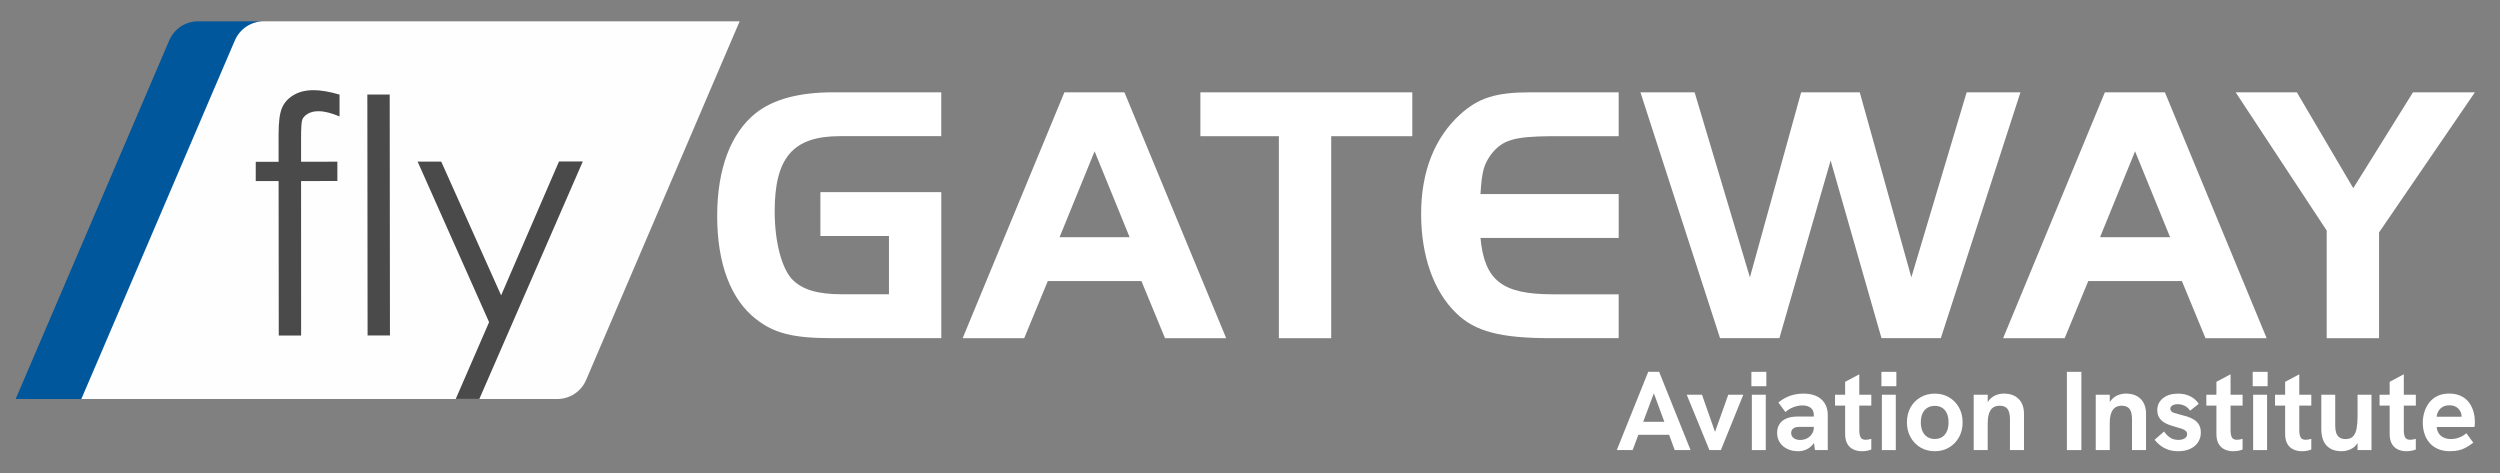
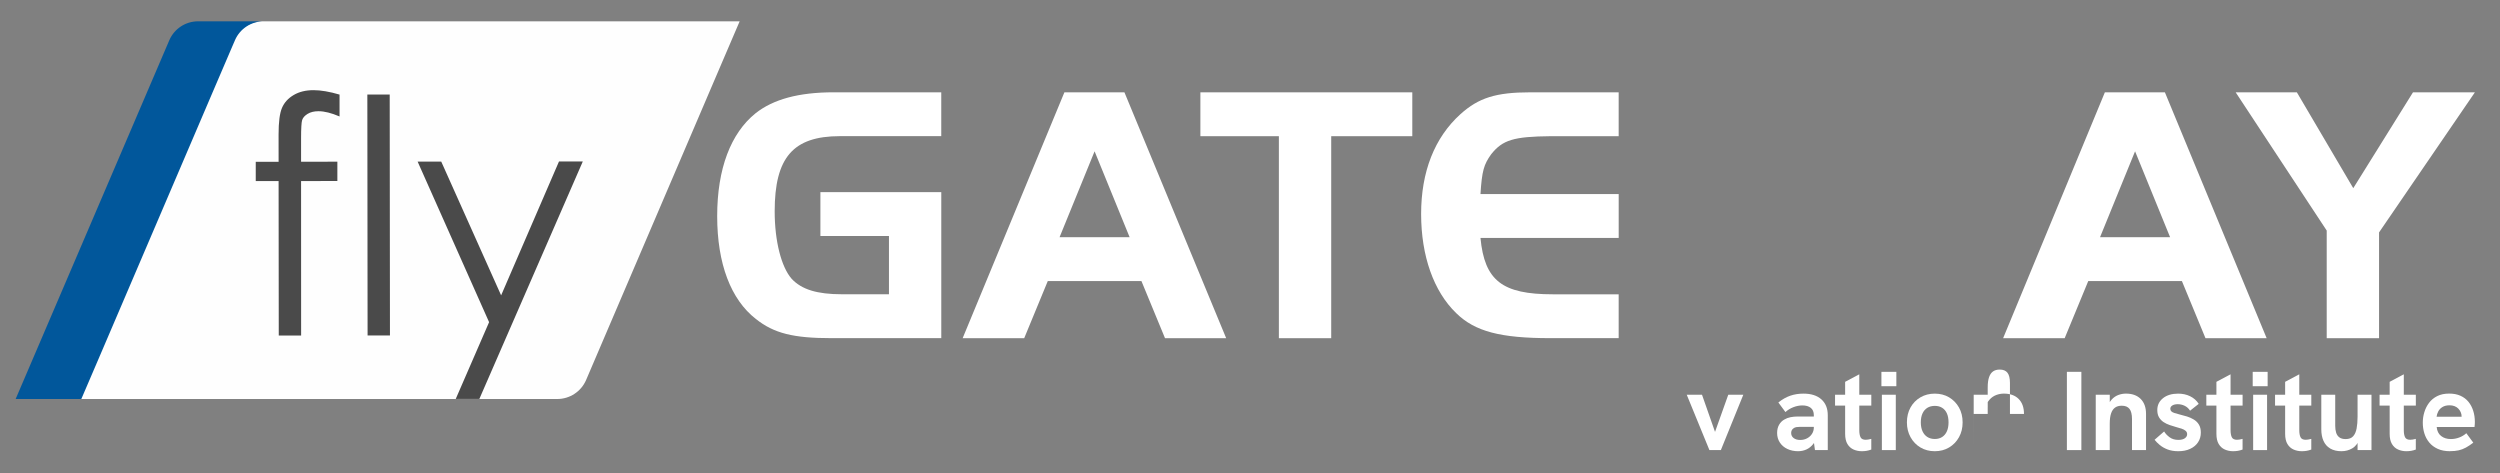
<svg xmlns="http://www.w3.org/2000/svg" id="Layer_1" viewBox="0 0 1110 210">
  <rect x="0" y="0" width="1110" height="210" fill="#808080" stroke="none" />
  <defs>
    <style>.cls-1{fill:#4a4a4a;}.cls-1,.cls-2,.cls-3,.cls-4{stroke-width:0px;}.cls-2,.cls-3{opacity:.99;}.cls-2,.cls-4{fill:#fff;}.cls-3{fill:#01579b;}</style>
  </defs>
  <path class="cls-2" d="M328.41,9.46l-8.35,19.47-59.82,139.76c-2.19,5.14-7.25,8.47-12.84,8.47H35.63l8.35-19.47,46.75-109.21,1.48-3.47,10.63-24.78c.2-.45.37-.85.51-1.19l.2-.45c.17-.43.28-.68.34-.8,2.22-5.06,7.22-8.33,12.76-8.33h211.77Z" />
  <path class="cls-3" d="M117.12,9.46c-5.54,0-10.54,3.26-12.76,8.32-.06.11-.17.37-.34.8l-.2.45c-.14.34-.31.73-.52,1.2l-10.62,24.77-1.48,3.47-46.74,109.22-8.35,19.46H6.95S75.15,17.89,75.21,17.78c2.22-5.06,7.21-8.32,12.76-8.32h29.15Z" />
  <path class="cls-1" d="M150.76,41.99v9.72c-3.64-1.56-6.76-2.34-9.36-2.33-1.93,0-3.54.39-4.82,1.18-1.27.78-2.07,1.68-2.41,2.7-.33,1.02-.49,3.72-.49,8.12v10.43s16.11-.02,16.11-.02v8.58s-16.11.02-16.11.02l.02,68.6h-9.93s-.07-68.59-.07-68.59h-10.15s0-8.57,0-8.57h10.15s-.01-12.07-.01-12.07c0-5.54.49-9.48,1.51-11.85,1.01-2.37,2.73-4.27,5.17-5.71,2.44-1.45,5.39-2.17,8.83-2.17,3.23,0,7.08.65,11.57,1.97Z" />
  <path class="cls-1" d="M163.1,41.98h9.93s.11,106.97.11,106.97h-9.93s-.11-106.97-.11-106.97Z" />
  <path class="cls-1" d="M185.41,71.75h10.5s26.59,59.39,26.59,59.39l25.7-59.46h10.57s-45.94,105.45-45.94,105.45h-10.48s14.81-34.09,14.81-34.09l-31.74-71.3Z" />
  <path class="cls-4" d="M417.93,85.34v64.8h-48.77c-16.86,0-25.53-2.13-33.55-8.51-11.13-8.67-17.18-24.55-17.18-45.66s6.06-36.82,17.02-45.66c7.85-6.22,19.15-9.33,34.69-9.33h47.78v19.47h-45c-20.78,0-28.96,9.49-28.96,33.38,0,13.26,2.95,24.71,7.53,29.95,4.42,4.75,11.29,6.87,22.26,6.87h20.95v-25.86h-30.44v-19.47h53.68Z" />
  <path class="cls-4" d="M472.58,41h26.67l45.17,109.15h-27.16l-10.47-25.37h-41.57l-10.47,25.37h-27.33l45.17-109.15ZM470.46,105.31h31.09l-15.55-38.13-15.55,38.13Z" />
  <path class="cls-4" d="M532.97,60.47v-19.47h94.09v19.47h-36v89.68h-23.24V60.47h-34.86Z" />
  <path class="cls-4" d="M718.7,60.47h-30.27c-16.36.16-21.27,1.64-26.35,8.02-3.27,4.58-4.09,7.36-4.75,17.67h61.37v19.47h-61.37c1.8,18.98,9.66,25.04,32.07,25.04h29.29v19.47h-30.27c-22.26,0-33.55-2.95-41.89-11.13-9.98-9.65-15.55-25.36-15.55-44.02s5.89-33.87,17.51-44.35c8.02-7.2,15.71-9.65,30.93-9.65h39.27v19.47Z" />
-   <path class="cls-4" d="M776.96,123.14l22.75-82.15h26.02l22.91,82.15,24.55-82.15h23.89l-35.35,109.15h-26.35l-22.58-78.88-22.75,78.88h-26.35l-35.35-109.15h24.06l24.55,82.15Z" />
  <path class="cls-4" d="M934.55,41h26.67l45.17,109.15h-27.16l-10.47-25.37h-41.57l-10.47,25.37h-27.33l45.17-109.15ZM932.43,105.31h31.09l-15.55-38.13-15.55,38.13Z" />
  <path class="cls-4" d="M992.65,41h27.16l25.04,42.55,26.51-42.55h27.49l-42.55,62.19v46.96h-23.24v-47.78l-40.42-61.37Z" />
-   <path class="cls-4" d="M717.85,199.84l13.96-34.75h4.84l13.96,34.75h-7.03l-9.27-25.22-9.42,25.22h-7.03ZM727.02,193.06l1.99-5.78h10.47l2.09,5.78h-14.56Z" />
  <path class="cls-4" d="M758.98,199.84l-10.07-24.58h6.78l5.78,16.5,5.88-16.5h6.68l-9.97,24.58h-5.08Z" />
-   <path class="cls-4" d="M777.62,171.48v-6.38h6.63v6.38h-6.63ZM777.82,199.84v-24.58h6.18v24.58h-6.18Z" />
  <path class="cls-4" d="M798.41,200.34c-1.79,0-3.4-.33-4.81-1-1.41-.66-2.53-1.61-3.34-2.84s-1.22-2.64-1.22-4.24c0-1.43.29-2.65.87-3.66.58-1.01,1.35-1.79,2.32-2.32.83-.5,1.75-.85,2.77-1.05,1.01-.2,2.1-.3,3.26-.3h7.63v4.59h-6.73c-.53,0-1.05.04-1.57.12-.51.08-.95.27-1.32.57-.33.23-.58.52-.75.87-.17.35-.25.74-.25,1.17,0,.93.37,1.68,1.1,2.24.73.57,1.71.85,2.94.85,1.1,0,2.1-.24,3.02-.72.91-.48,1.65-1.15,2.19-1.99.55-.85.82-1.82.82-2.92l1.65,3.29c-.43,1.73-1.09,3.13-1.97,4.21-.88,1.08-1.89,1.87-3.02,2.37-1.13.5-2.33.75-3.59.75ZM805.84,199.84l-.5-3.69v-11.81c0-1.46-.46-2.55-1.37-3.26-.91-.72-2.15-1.07-3.72-1.07-1.3,0-2.62.26-3.96.77-1.35.52-2.53,1.24-3.56,2.17l-3.14-4.24c1.73-1.4,3.5-2.4,5.31-3.02s3.76-.92,5.86-.92c3.39,0,6.03.85,7.93,2.54,1.89,1.7,2.84,4.04,2.84,7.03v15.5h-5.68Z" />
  <path class="cls-4" d="M814.76,180.1v-4.84h16.1v4.84h-16.1ZM826.67,200.34c-1.33,0-2.56-.25-3.69-.75-1.13-.5-2.04-1.31-2.72-2.44s-1.02-2.64-1.02-4.54v-23.08l6.28-3.34v24.73c0,1.43.19,2.51.57,3.24.38.73,1.14,1.1,2.27,1.1.33,0,.71-.03,1.12-.1.42-.07.87-.16,1.37-.3v4.74c-.7.26-1.39.46-2.09.57s-1.4.17-2.09.17Z" />
  <path class="cls-4" d="M835.35,171.48v-6.38h6.63v6.38h-6.63ZM835.55,199.84v-24.58h6.18v24.58h-6.18Z" />
  <path class="cls-4" d="M859.03,200.34c-2.36,0-4.47-.55-6.33-1.65-1.86-1.1-3.33-2.62-4.41-4.56-1.08-1.94-1.62-4.14-1.62-6.6s.53-4.69,1.6-6.61c1.06-1.91,2.53-3.41,4.41-4.51,1.88-1.1,4-1.64,6.36-1.64s4.51.55,6.35,1.64c1.84,1.1,3.31,2.6,4.39,4.51,1.08,1.91,1.62,4.11,1.62,6.61s-.53,4.65-1.6,6.58c-1.07,1.93-2.53,3.45-4.39,4.56-1.86,1.11-3.99,1.67-6.38,1.67ZM859.07,194.91c1.26,0,2.35-.3,3.27-.9.91-.6,1.61-1.44,2.09-2.54.48-1.1.72-2.41.72-3.94s-.24-2.88-.72-3.96c-.48-1.08-1.18-1.91-2.09-2.49-.91-.58-2-.87-3.27-.87s-2.41.29-3.34.87c-.93.58-1.65,1.41-2.14,2.49-.5,1.08-.75,2.4-.75,3.96s.25,2.84.75,3.94c.5,1.1,1.21,1.94,2.14,2.54.93.6,2.04.9,3.34.9Z" />
-   <path class="cls-4" d="M876.32,199.84v-24.58h6.23v5.58l-1,.1c.43-1.5,1.06-2.69,1.89-3.59.83-.9,1.79-1.55,2.89-1.97,1.1-.41,2.23-.62,3.39-.62,2.79,0,4.98.79,6.56,2.37,1.58,1.58,2.37,3.8,2.37,6.65v16.05h-6.23v-13.76c0-2.06-.37-3.56-1.1-4.51-.73-.95-1.88-1.42-3.44-1.42-1.2,0-2.19.27-2.97.82-.78.55-1.37,1.4-1.77,2.57-.4,1.16-.6,2.68-.6,4.54v11.77h-6.23Z" />
+   <path class="cls-4" d="M876.32,199.84v-24.58h6.23v5.58l-1,.1c.43-1.5,1.06-2.69,1.89-3.59.83-.9,1.79-1.55,2.89-1.97,1.1-.41,2.23-.62,3.39-.62,2.79,0,4.98.79,6.56,2.37,1.58,1.58,2.37,3.8,2.37,6.65h-6.23v-13.76c0-2.06-.37-3.56-1.1-4.51-.73-.95-1.88-1.42-3.44-1.42-1.2,0-2.19.27-2.97.82-.78.55-1.37,1.4-1.77,2.57-.4,1.16-.6,2.68-.6,4.54v11.77h-6.23Z" />
  <path class="cls-4" d="M917.7,199.84v-34.75h6.43v34.75h-6.43Z" />
  <path class="cls-4" d="M930.51,199.84v-24.58h6.23v5.58l-1,.1c.43-1.5,1.06-2.69,1.89-3.59.83-.9,1.79-1.55,2.89-1.97,1.1-.41,2.23-.62,3.39-.62,2.79,0,4.98.79,6.56,2.37,1.58,1.58,2.37,3.8,2.37,6.65v16.05h-6.23v-13.76c0-2.06-.37-3.56-1.1-4.51-.73-.95-1.88-1.42-3.44-1.42-1.2,0-2.19.27-2.97.82-.78.55-1.37,1.4-1.77,2.57-.4,1.16-.6,2.68-.6,4.54v11.77h-6.23Z" />
  <path class="cls-4" d="M967.15,200.34c-1.83,0-3.42-.27-4.79-.8-1.36-.53-2.52-1.2-3.46-1.99-.95-.8-1.7-1.56-2.27-2.29l4.24-3.69c.56.93,1.37,1.79,2.42,2.57,1.05.78,2.35,1.17,3.91,1.17,1.23,0,2.19-.24,2.87-.72.68-.48,1.02-1.09,1.02-1.82,0-.6-.22-1.09-.65-1.47-.43-.38-1.01-.7-1.74-.95-.73-.25-1.55-.49-2.44-.72-.93-.27-1.89-.56-2.89-.9s-1.91-.77-2.74-1.32c-.83-.55-1.5-1.25-2.02-2.12-.51-.86-.77-1.95-.77-3.24,0-2.16.85-3.91,2.54-5.26s3.94-2.02,6.73-2.02c1.96,0,3.74.39,5.33,1.17s2.86,1.9,3.79,3.37l-3.84,3.04c-.6-.96-1.39-1.69-2.37-2.17-.98-.48-2.02-.72-3.11-.72-.96,0-1.75.18-2.37.55s-.92.86-.92,1.49c0,.43.14.8.42,1.1.28.3.75.56,1.39.77.65.22,1.5.46,2.57.72,1,.23,2.03.52,3.09.85,1.06.33,2.06.78,2.99,1.35.93.57,1.68,1.31,2.24,2.24.56.93.85,2.11.85,3.54,0,1.63-.42,3.07-1.25,4.31-.83,1.25-1.99,2.22-3.49,2.91-1.49.7-3.26,1.05-5.28,1.05Z" />
  <path class="cls-4" d="M979.61,180.1v-4.84h16.1v4.84h-16.1ZM991.52,200.34c-1.33,0-2.56-.25-3.69-.75-1.13-.5-2.04-1.31-2.72-2.44s-1.02-2.64-1.02-4.54v-23.08l6.28-3.34v24.73c0,1.43.19,2.51.57,3.24.38.73,1.14,1.1,2.27,1.1.33,0,.71-.03,1.12-.1.42-.07.87-.16,1.37-.3v4.74c-.7.26-1.39.46-2.09.57s-1.4.17-2.09.17Z" />
  <path class="cls-4" d="M1000.2,171.48v-6.38h6.63v6.38h-6.63ZM1000.4,199.84v-24.58h6.18v24.58h-6.18Z" />
  <path class="cls-4" d="M1010.12,180.1v-4.84h16.1v4.84h-16.1ZM1022.03,200.34c-1.33,0-2.56-.25-3.69-.75-1.13-.5-2.04-1.31-2.72-2.44s-1.02-2.64-1.02-4.54v-23.08l6.28-3.34v24.73c0,1.43.19,2.51.57,3.24.38.73,1.14,1.1,2.27,1.1.33,0,.71-.03,1.12-.1.42-.07.87-.16,1.37-.3v4.74c-.7.26-1.39.46-2.09.57s-1.4.17-2.09.17Z" />
  <path class="cls-4" d="M1039.63,200.34c-1.99,0-3.66-.4-5.01-1.2-1.35-.8-2.34-1.93-2.99-3.39s-.97-3.17-.97-5.14v-15.35h6.18v13.81c0,1.13.13,2.14.4,3.02.27.88.74,1.58,1.42,2.09.68.52,1.62.77,2.82.77,1.46,0,2.57-.41,3.32-1.25.75-.83,1.26-1.99,1.54-3.47.28-1.48.42-3.21.42-5.21v-9.77h6.18v24.58h-6.18v-5.33l.85.5c-.73,1.89-1.81,3.26-3.24,4.09-1.43.83-3.01,1.25-4.74,1.25Z" />
  <path class="cls-4" d="M1056.53,180.1v-4.84h16.1v4.84h-16.1ZM1068.44,200.34c-1.33,0-2.56-.25-3.69-.75-1.13-.5-2.04-1.31-2.72-2.44s-1.02-2.64-1.02-4.54v-23.08l6.28-3.34v24.73c0,1.43.19,2.51.57,3.24.38.73,1.14,1.1,2.27,1.1.33,0,.71-.03,1.12-.1.42-.07.87-.16,1.37-.3v4.74c-.7.26-1.39.46-2.09.57s-1.4.17-2.09.17Z" />
  <path class="cls-4" d="M1087.83,200.34c-2.13,0-3.96-.35-5.48-1.05-1.53-.7-2.79-1.63-3.76-2.82-.98-1.18-1.7-2.53-2.17-4.04-.47-1.51-.7-3.1-.7-4.76s.23-3.16.7-4.69c.46-1.53,1.16-2.91,2.09-4.14.93-1.23,2.13-2.22,3.61-2.97s3.25-1.12,5.31-1.12c1.93,0,3.6.32,5.03.97,1.43.65,2.61,1.54,3.54,2.69s1.64,2.49,2.12,4.01c.48,1.53.72,3.16.72,4.89,0,.23,0,.56-.03.97s-.06.86-.12,1.32h-16.8c.16,1.76.82,3.09,1.97,3.99s2.58,1.35,4.31,1.35c1.26,0,2.49-.22,3.69-.67s2.26-1.09,3.19-1.92l3.09,4.19c-1.16.9-2.26,1.63-3.29,2.19s-2.1.97-3.21,1.22c-1.12.25-2.38.37-3.81.37ZM1092.72,186.53c.07-.26.12-.53.17-.8.05-.27.07-.52.07-.75,0-.7-.13-1.35-.4-1.97-.27-.61-.63-1.15-1.1-1.62-.47-.47-1.02-.82-1.67-1.07-.65-.25-1.39-.37-2.22-.37-1.23,0-2.26.25-3.09.75-.83.5-1.45,1.14-1.87,1.92s-.67,1.59-.77,2.42h12.96l-2.09,1.49Z" />
</svg>